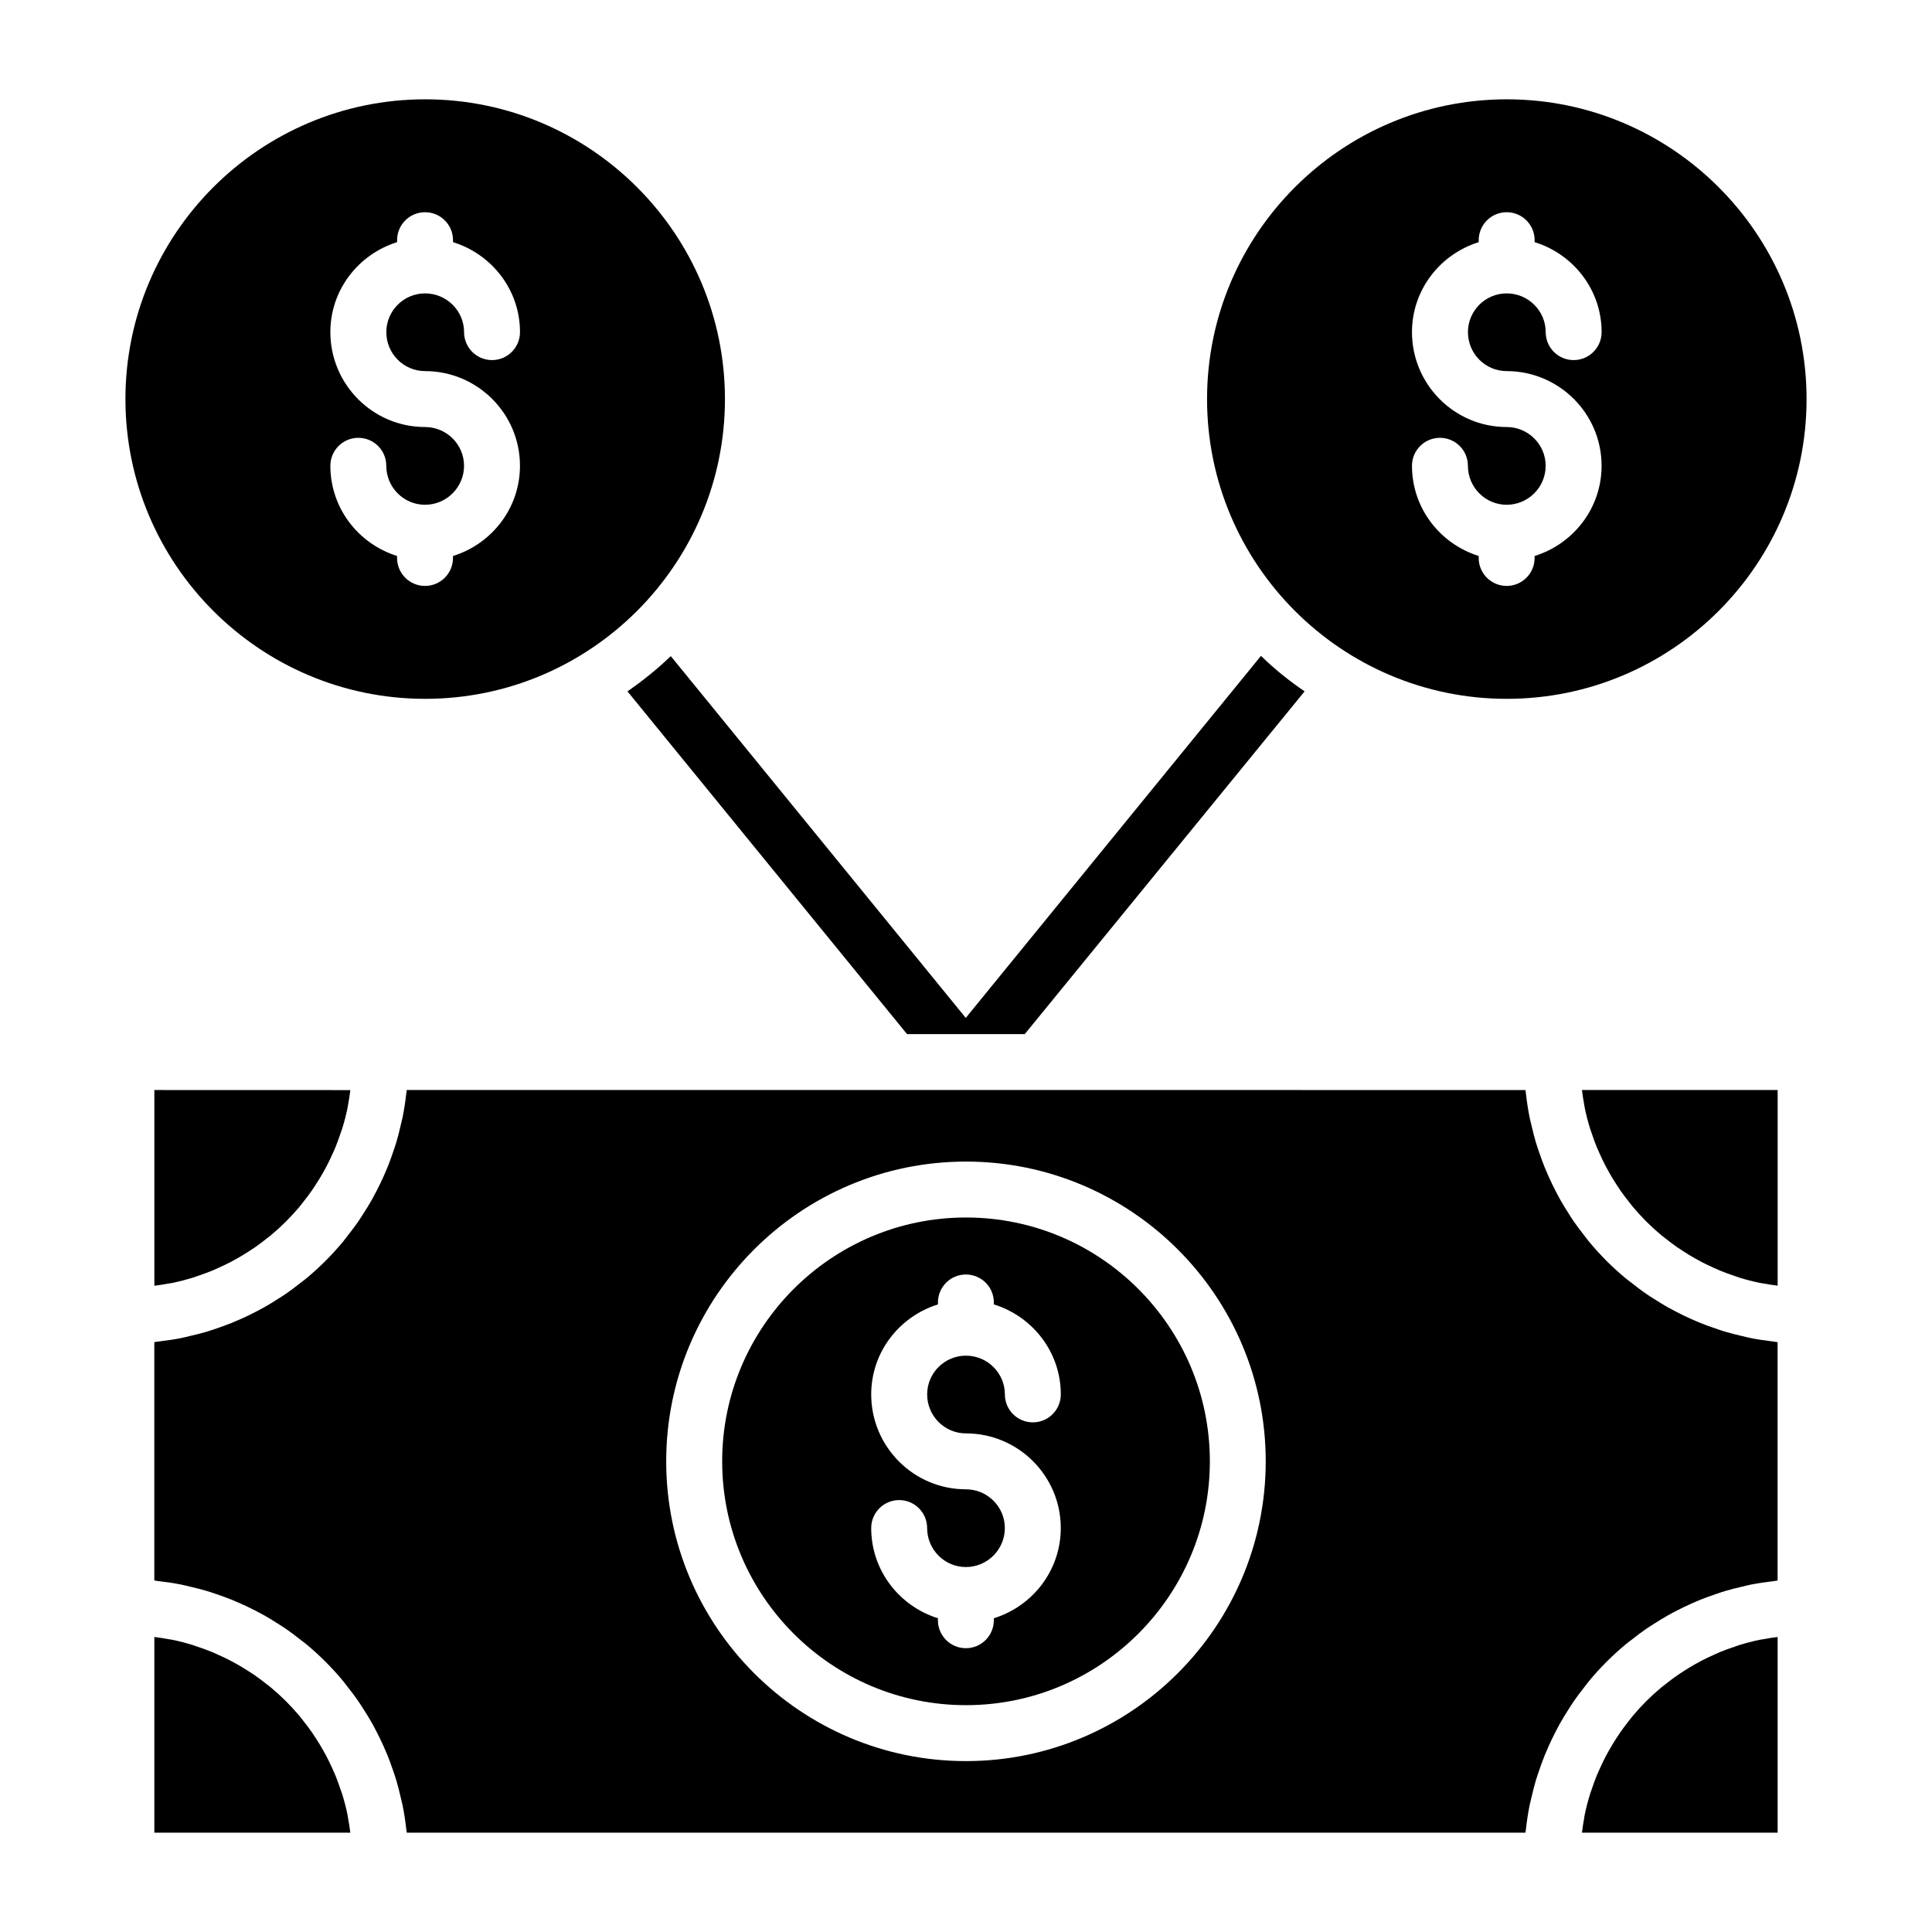
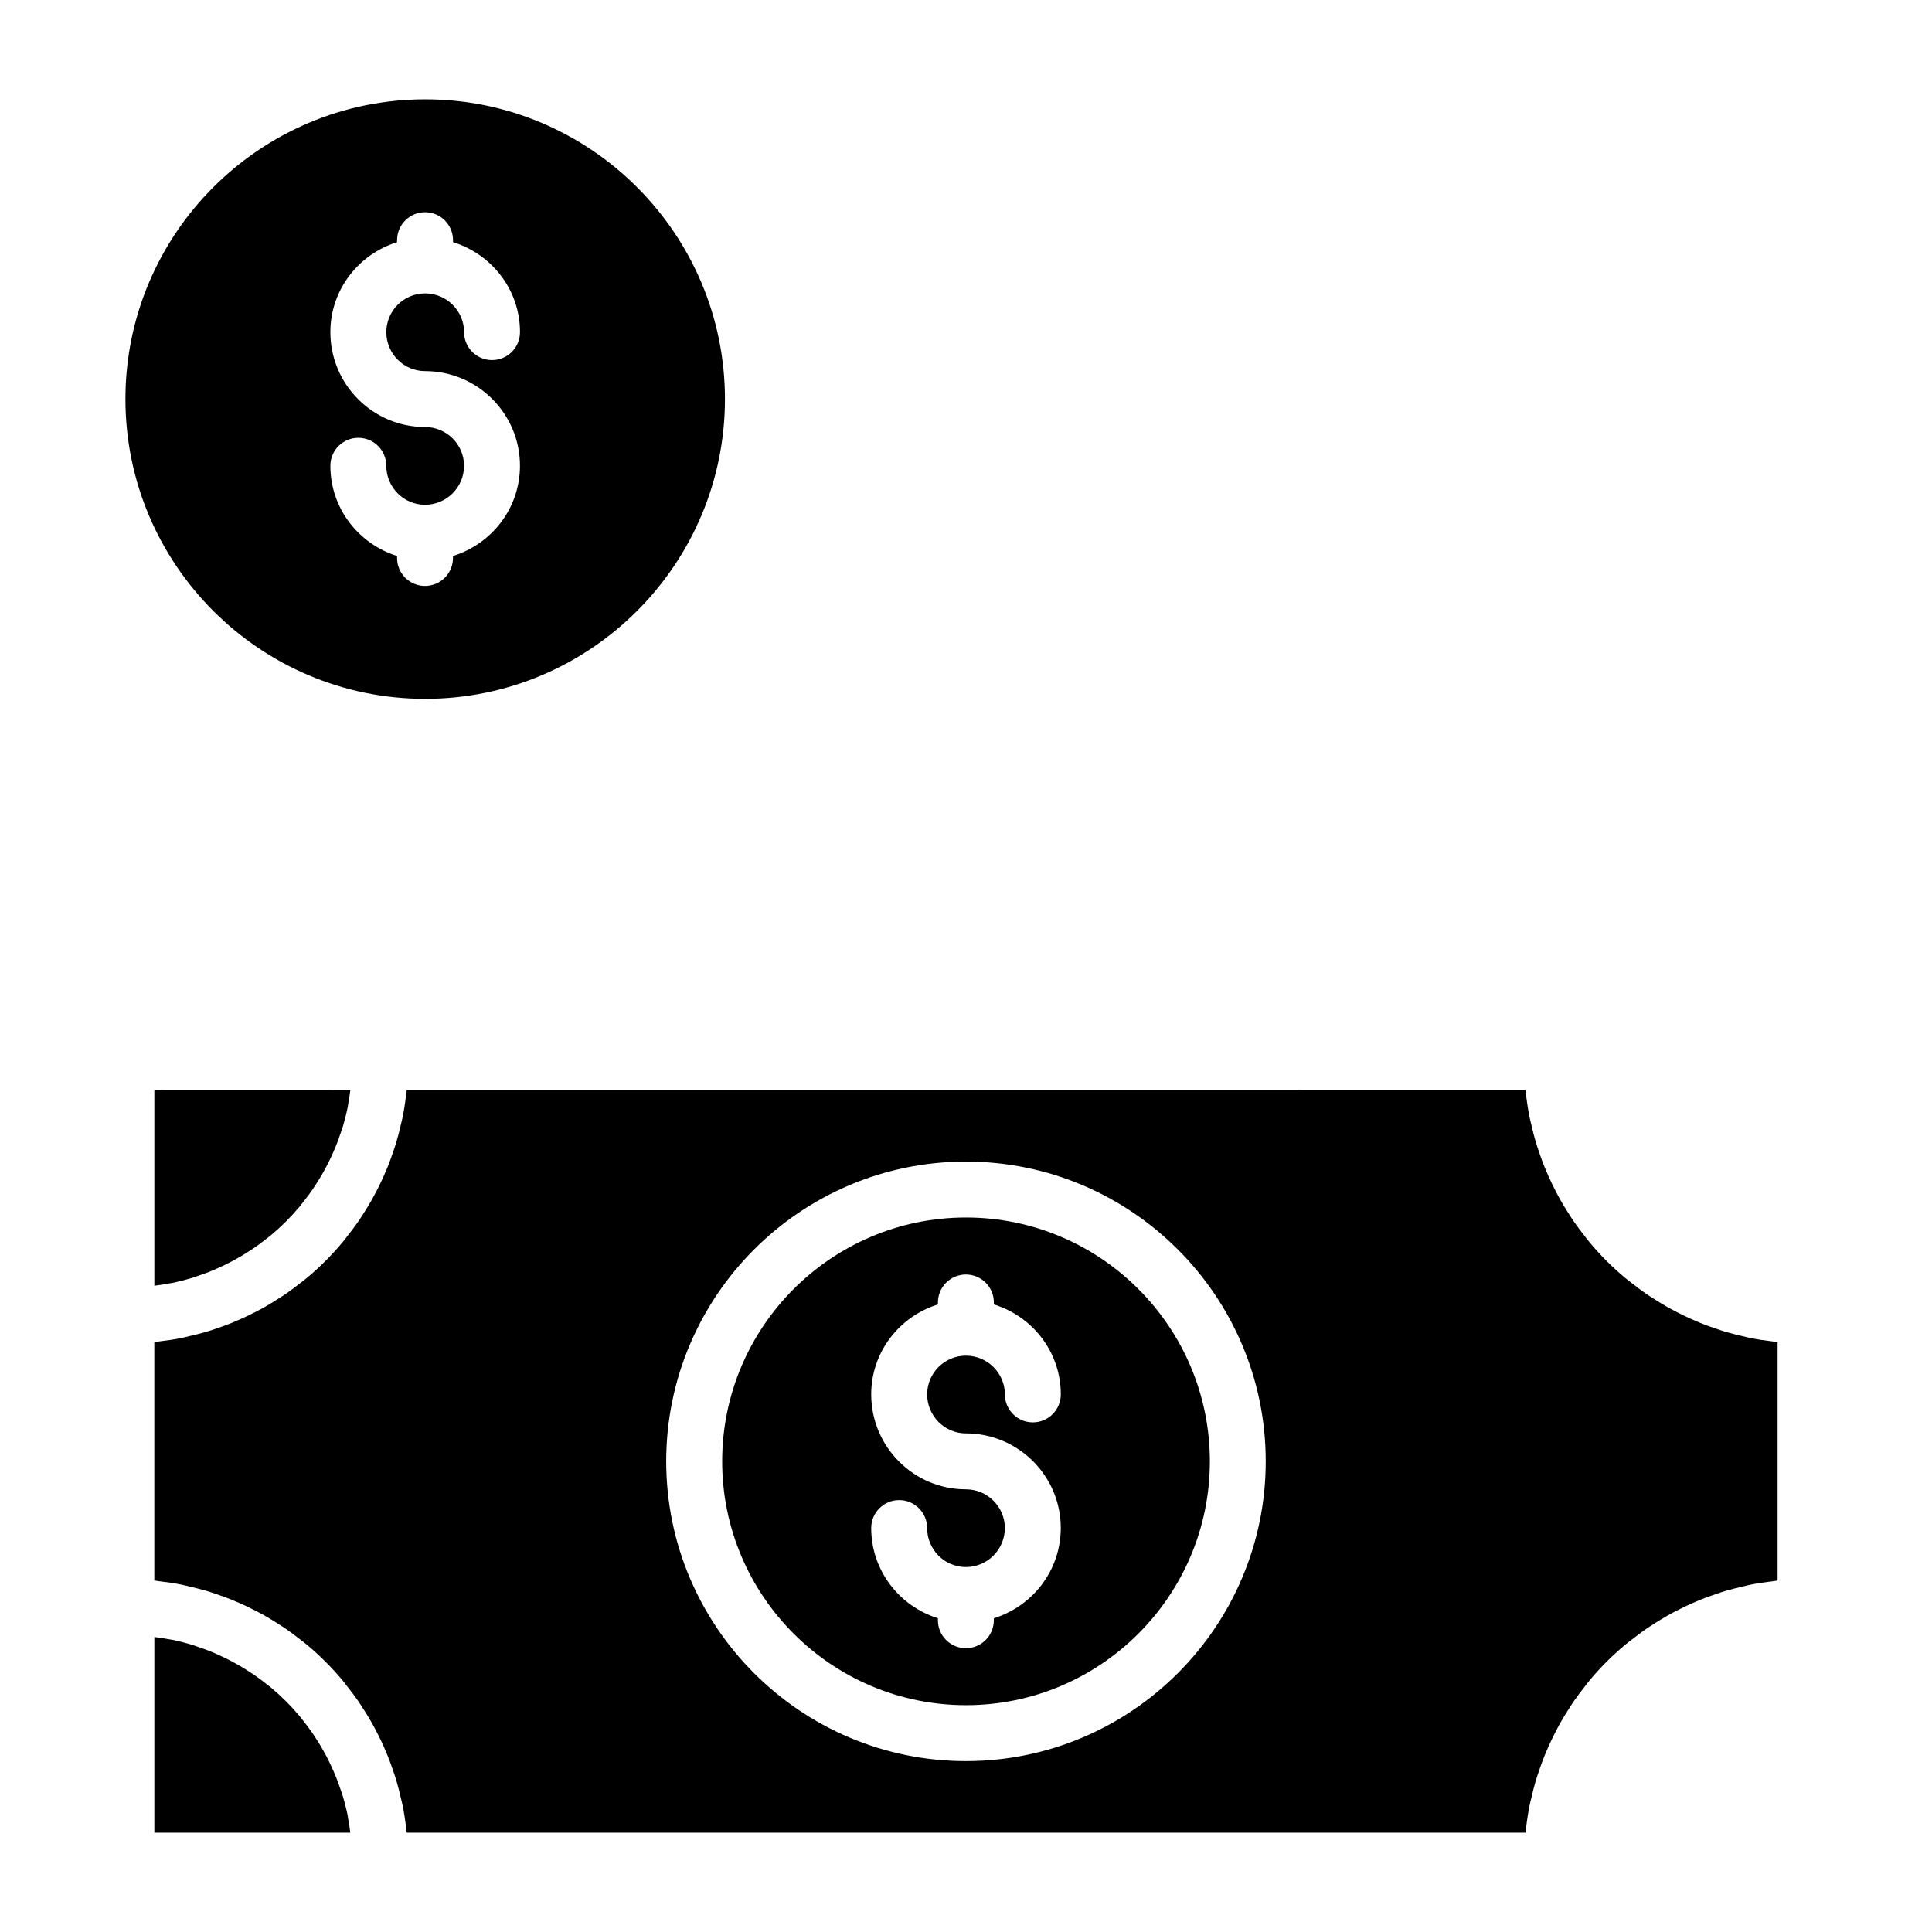
<svg xmlns="http://www.w3.org/2000/svg" fill="#000000" width="800px" height="800px" version="1.1" viewBox="144 144 512 512">
  <g>
-     <path d="m543.32 170.32c-43.801 0-79.438 35.633-79.438 79.438 0 43.801 35.633 79.441 79.438 79.441 43.801 0 79.438-35.637 79.438-79.441-0.004-43.805-35.637-79.438-79.438-79.438zm-0.039 72.027c13.871 0 25.156 11.254 25.156 25.09 0 11.273-7.508 20.723-17.75 23.906v0.523c0 4.09-3.312 7.41-7.41 7.41-4.094 0-7.41-3.316-7.41-7.41v-0.527c-10.203-3.191-17.676-12.637-17.676-23.902 0-4.09 3.312-7.41 7.41-7.41 4.094 0 7.41 3.316 7.41 7.41 0 5.699 4.609 10.332 10.266 10.332 5.703 0 10.34-4.633 10.34-10.332 0-5.66-4.637-10.27-10.34-10.27-13.832 0-25.086-11.285-25.086-25.148 0-11.234 7.473-20.656 17.676-23.84l0.008-0.527c0-4.09 3.312-7.41 7.41-7.41 4.094 0 7.41 3.316 7.41 7.41v0.52c10.242 3.176 17.75 12.605 17.75 23.848 0 4.09-3.312 7.41-7.41 7.41-4.094 0-7.41-3.316-7.41-7.41 0-5.66-4.637-10.266-10.34-10.266-5.656 0-10.266 4.606-10.266 10.266-0.004 5.695 4.606 10.328 10.262 10.328z" />
    <path d="m256.68 170.32c-43.805 0-79.438 35.633-79.438 79.438 0 43.801 35.633 79.441 79.438 79.441 43.801 0 79.438-35.637 79.438-79.441-0.004-43.805-35.637-79.438-79.438-79.438zm-0.039 72.027c13.871 0 25.156 11.254 25.156 25.09 0 11.273-7.508 20.723-17.75 23.906v0.523c0 4.09-3.312 7.41-7.41 7.41-4.094 0-7.41-3.316-7.41-7.41v-0.527c-10.203-3.191-17.676-12.637-17.676-23.902 0-4.09 3.312-7.41 7.41-7.41 4.094 0 7.41 3.316 7.41 7.41 0 5.699 4.609 10.332 10.266 10.332 5.703 0 10.34-4.633 10.34-10.332 0-5.66-4.637-10.27-10.34-10.27-13.832 0-25.086-11.285-25.086-25.148 0-11.234 7.473-20.656 17.676-23.84l0.008-0.527c0-4.09 3.312-7.41 7.41-7.41 4.094 0 7.41 3.316 7.41 7.41v0.52c10.242 3.176 17.75 12.605 17.75 23.848 0 4.09-3.312 7.41-7.41 7.41-4.094 0-7.41-3.316-7.41-7.41 0-5.66-4.637-10.266-10.34-10.266-5.656 0-10.266 4.606-10.266 10.266-0.004 5.695 4.606 10.328 10.262 10.328z" />
-     <path d="m610.3 578.57c-1.812 0.379-3.59 0.84-5.336 1.375-0.453 0.141-0.887 0.316-1.336 0.465-1.285 0.43-2.555 0.883-3.801 1.395-0.605 0.25-1.195 0.527-1.789 0.797-1.062 0.48-2.117 0.98-3.144 1.516-0.609 0.32-1.215 0.652-1.812 0.992-0.992 0.562-1.965 1.156-2.922 1.777-0.562 0.363-1.129 0.727-1.684 1.109-1.004 0.699-1.973 1.438-2.93 2.191-0.445 0.352-0.906 0.688-1.344 1.051-2.738 2.289-5.269 4.82-7.559 7.559-0.363 0.434-0.695 0.895-1.047 1.336-0.762 0.965-1.504 1.941-2.207 2.949-0.375 0.543-0.73 1.098-1.09 1.652-0.625 0.965-1.223 1.945-1.793 2.945-0.336 0.594-0.668 1.188-0.984 1.793-0.543 1.039-1.047 2.102-1.531 3.172-0.262 0.586-0.539 1.164-0.781 1.758-0.52 1.266-0.98 2.559-1.418 3.867-0.141 0.426-0.309 0.836-0.441 1.266-0.539 1.754-1.004 3.539-1.379 5.356-0.078 0.375-0.121 0.766-0.191 1.145-0.219 1.207-0.398 2.422-0.551 3.644h51.859v-51.859c-1.215 0.152-2.422 0.332-3.617 0.555-0.387 0.07-0.785 0.113-1.172 0.195z" />
    <path d="m236.09 624.89c-0.379-1.816-0.844-3.606-1.383-5.359-0.129-0.422-0.297-0.828-0.434-1.242-0.438-1.316-0.906-2.621-1.43-3.894-0.242-0.586-0.512-1.156-0.773-1.734-0.488-1.082-0.996-2.148-1.543-3.195-0.316-0.602-0.645-1.191-0.977-1.781-0.57-1.004-1.176-1.988-1.801-2.957-0.359-0.551-0.711-1.105-1.086-1.645-0.711-1.02-1.465-2.008-2.234-2.981-0.34-0.43-0.664-0.875-1.016-1.297-2.301-2.746-4.84-5.281-7.59-7.578-0.418-0.352-0.863-0.672-1.293-1.008-0.977-0.77-1.965-1.523-2.988-2.234-0.543-0.375-1.098-0.73-1.652-1.086-0.969-0.625-1.953-1.227-2.961-1.797-0.59-0.336-1.184-0.66-1.785-0.977-1.043-0.543-2.106-1.051-3.184-1.535-0.586-0.266-1.168-0.539-1.766-0.785-1.25-0.516-2.531-0.973-3.824-1.402-0.441-0.148-0.871-0.32-1.316-0.457-1.75-0.539-3.531-1-5.348-1.375-0.391-0.082-0.797-0.125-1.191-0.199-1.191-0.223-2.394-0.402-3.609-0.551v51.852h51.93c-0.152-1.23-0.332-2.453-0.562-3.66-0.066-0.371-0.105-0.75-0.184-1.121z" />
    <path d="m189.71 483.98c1.812-0.379 3.598-0.84 5.348-1.375 0.445-0.137 0.875-0.312 1.316-0.457 1.293-0.43 2.574-0.887 3.824-1.402 0.598-0.246 1.176-0.52 1.766-0.785 1.078-0.484 2.141-0.988 3.184-1.535 0.602-0.316 1.195-0.641 1.785-0.977 1.004-0.57 1.992-1.172 2.961-1.797 0.555-0.359 1.109-0.711 1.652-1.086 1.023-0.711 2.012-1.461 2.988-2.234 0.43-0.34 0.871-0.66 1.293-1.008 2.75-2.297 5.289-4.832 7.59-7.578 0.352-0.422 0.676-0.867 1.016-1.297 0.77-0.973 1.523-1.961 2.234-2.981 0.375-0.539 0.73-1.094 1.086-1.645 0.629-0.969 1.23-1.953 1.801-2.957 0.336-0.59 0.664-1.18 0.977-1.781 0.547-1.047 1.059-2.113 1.543-3.195 0.262-0.578 0.531-1.148 0.773-1.734 0.527-1.273 0.992-2.578 1.43-3.894 0.141-0.418 0.305-0.824 0.434-1.242 0.539-1.754 1.004-3.543 1.383-5.359 0.078-0.367 0.117-0.75 0.188-1.117 0.227-1.207 0.406-2.43 0.562-3.66l-51.938-0.016v51.863c1.215-0.152 2.418-0.328 3.609-0.551 0.395-0.074 0.801-0.121 1.195-0.199z" />
    <path d="m400 466.65c-35.633 0-64.617 28.988-64.617 64.617 0 35.633 28.984 64.621 64.617 64.621 35.633 0 64.625-28.988 64.625-64.621 0-35.629-28.992-64.617-64.625-64.617zm-0.031 57.211c13.871 0 25.148 11.254 25.148 25.086 0 11.273-7.504 20.727-17.742 23.91v0.523c0 4.09-3.312 7.41-7.41 7.41-4.094 0-7.41-3.316-7.41-7.41v-0.527c-10.203-3.191-17.676-12.641-17.676-23.906 0-4.09 3.312-7.41 7.41-7.41 4.094 0 7.41 3.316 7.41 7.41 0 5.699 4.609 10.336 10.266 10.336 5.695 0 10.332-4.637 10.332-10.336 0-5.66-4.637-10.266-10.332-10.266-13.832 0-25.086-11.285-25.086-25.152 0-11.234 7.473-20.656 17.676-23.84l0.008-0.523c0-4.09 3.312-7.41 7.41-7.41 4.094 0 7.41 3.316 7.41 7.41v0.516c10.238 3.176 17.742 12.605 17.742 23.848 0 4.09-3.312 7.41-7.41 7.41-4.094 0-7.41-3.316-7.41-7.41 0-5.66-4.637-10.266-10.332-10.266-5.656 0-10.266 4.606-10.266 10.266-0.004 5.695 4.606 10.332 10.262 10.332z" />
    <path d="m613.82 499.5c-1.965-0.23-3.914-0.512-5.832-0.891-0.82-0.164-1.617-0.383-2.43-0.57-1.461-0.34-2.914-0.695-4.344-1.121-0.891-0.266-1.758-0.57-2.633-0.867-1.312-0.445-2.617-0.91-3.898-1.43-0.883-0.355-1.75-0.734-2.617-1.121-1.238-0.555-2.453-1.141-3.652-1.762-0.84-0.434-1.672-0.871-2.492-1.332-1.195-0.676-2.359-1.398-3.516-2.137-0.758-0.484-1.52-0.953-2.258-1.465-1.223-0.848-2.398-1.754-3.566-2.668-0.609-0.477-1.242-0.926-1.836-1.422-1.652-1.383-3.25-2.828-4.777-4.344-0.129-0.129-0.262-0.258-0.391-0.391-1.52-1.531-2.969-3.129-4.352-4.785-0.488-0.586-0.934-1.211-1.406-1.812-0.922-1.176-1.836-2.359-2.688-3.59-0.504-0.73-0.969-1.484-1.449-2.234-0.746-1.164-1.477-2.34-2.156-3.547-0.457-0.809-0.887-1.629-1.312-2.457-0.629-1.219-1.227-2.449-1.789-3.707-0.379-0.844-0.746-1.691-1.094-2.551-0.531-1.312-1.008-2.648-1.465-3.996-0.285-0.84-0.578-1.676-0.836-2.527-0.441-1.484-0.812-2.992-1.164-4.512-0.176-0.754-0.379-1.496-0.531-2.258-0.41-2.059-0.723-4.148-0.957-6.262-0.027-0.242-0.078-0.477-0.105-0.723-0.004-0.051-0.016-0.094-0.02-0.145l-296.46-0.016c-0.004 0.051-0.016 0.098-0.02 0.148-0.023 0.223-0.07 0.438-0.094 0.66-0.238 2.141-0.555 4.254-0.969 6.336-0.148 0.738-0.348 1.453-0.516 2.184-0.355 1.547-0.734 3.086-1.188 4.598-0.25 0.828-0.535 1.641-0.812 2.457-0.465 1.375-0.953 2.738-1.496 4.078-0.34 0.84-0.699 1.664-1.066 2.484-0.574 1.285-1.188 2.547-1.832 3.789-0.414 0.797-0.828 1.59-1.266 2.367-0.703 1.246-1.453 2.453-2.227 3.652-0.461 0.719-0.906 1.441-1.391 2.141-0.879 1.27-1.82 2.492-2.777 3.707-0.445 0.566-0.863 1.152-1.324 1.707-2.894 3.465-6.094 6.664-9.562 9.555-0.566 0.473-1.168 0.898-1.746 1.352-1.195 0.941-2.402 1.867-3.656 2.734-0.727 0.5-1.477 0.965-2.223 1.441-1.168 0.75-2.348 1.48-3.562 2.164-0.812 0.457-1.637 0.891-2.469 1.316-1.207 0.625-2.43 1.215-3.676 1.77-0.863 0.387-1.73 0.762-2.609 1.117-1.281 0.516-2.586 0.984-3.906 1.43-0.875 0.297-1.746 0.602-2.633 0.867-1.426 0.426-2.883 0.777-4.344 1.117-0.812 0.191-1.613 0.41-2.438 0.574-1.891 0.375-3.812 0.652-5.75 0.879-0.418 0.051-0.828 0.137-1.246 0.18-0.035 0.004-0.066 0.012-0.102 0.016v63.168c0.035 0.004 0.066 0.012 0.102 0.016 0.422 0.043 0.828 0.129 1.246 0.18 1.938 0.227 3.859 0.504 5.75 0.879 0.824 0.164 1.625 0.383 2.438 0.574 1.461 0.34 2.914 0.691 4.344 1.117 0.891 0.266 1.758 0.57 2.633 0.867 1.316 0.445 2.621 0.914 3.906 1.43 0.879 0.355 1.746 0.73 2.609 1.117 1.242 0.559 2.469 1.148 3.676 1.77 0.832 0.43 1.656 0.859 2.469 1.316 1.211 0.684 2.391 1.414 3.562 2.164 0.742 0.477 1.496 0.938 2.223 1.441 1.254 0.867 2.457 1.793 3.656 2.734 0.578 0.453 1.18 0.883 1.746 1.352 3.469 2.891 6.668 6.09 9.562 9.555 0.461 0.551 0.879 1.141 1.324 1.707 0.957 1.211 1.895 2.434 2.777 3.707 0.484 0.699 0.93 1.426 1.391 2.141 0.77 1.199 1.523 2.41 2.227 3.652 0.441 0.781 0.855 1.574 1.266 2.367 0.645 1.246 1.254 2.504 1.832 3.789 0.367 0.824 0.727 1.648 1.066 2.484 0.543 1.34 1.031 2.699 1.496 4.078 0.277 0.816 0.562 1.629 0.812 2.457 0.453 1.508 0.828 3.047 1.188 4.598 0.168 0.73 0.367 1.445 0.516 2.184 0.414 2.082 0.734 4.195 0.969 6.336 0.023 0.223 0.074 0.438 0.094 0.66 0.004 0.055 0.016 0.102 0.02 0.152h296.46c0.004-0.051 0.016-0.094 0.02-0.145 0.023-0.242 0.078-0.477 0.105-0.723 0.234-2.113 0.551-4.203 0.957-6.262 0.152-0.762 0.359-1.504 0.531-2.258 0.352-1.52 0.719-3.031 1.164-4.512 0.254-0.855 0.551-1.688 0.836-2.527 0.457-1.348 0.934-2.684 1.465-3.996 0.348-0.859 0.715-1.707 1.094-2.551 0.562-1.254 1.16-2.488 1.789-3.707 0.426-0.828 0.855-1.648 1.312-2.457 0.684-1.207 1.41-2.383 2.156-3.547 0.48-0.75 0.945-1.504 1.449-2.234 0.852-1.23 1.766-2.414 2.688-3.59 0.473-0.602 0.918-1.227 1.406-1.812 1.383-1.656 2.832-3.258 4.352-4.785l0.391-0.391c1.527-1.516 3.125-2.961 4.777-4.344 0.594-0.496 1.227-0.945 1.836-1.422 1.168-0.918 2.344-1.82 3.566-2.668 0.738-0.512 1.504-0.98 2.258-1.465 1.156-0.738 2.32-1.461 3.516-2.137 0.82-0.465 1.652-0.898 2.492-1.332 1.199-0.621 2.414-1.207 3.652-1.762 0.867-0.387 1.734-0.766 2.617-1.121 1.281-0.516 2.582-0.984 3.898-1.43 0.875-0.297 1.742-0.605 2.633-0.867 1.426-0.426 2.883-0.777 4.344-1.121 0.812-0.188 1.609-0.41 2.43-0.57 1.918-0.379 3.863-0.664 5.832-0.891 0.387-0.047 0.766-0.129 1.156-0.168 0.035-0.004 0.07-0.012 0.105-0.016v-63.168c-0.035-0.004-0.07-0.012-0.105-0.016-0.395-0.051-0.77-0.133-1.16-0.18zm-213.83 111.21c-43.801 0-79.438-35.637-79.438-79.441 0-43.801 35.633-79.438 79.438-79.438 43.801 0 79.441 35.633 79.441 79.438 0 43.801-35.641 79.441-79.441 79.441z" />
-     <path d="m563.23 432.86c0.152 1.223 0.332 2.441 0.559 3.641 0.07 0.379 0.113 0.766 0.191 1.145 0.379 1.816 0.84 3.602 1.379 5.356 0.133 0.43 0.301 0.84 0.441 1.266 0.434 1.309 0.895 2.602 1.418 3.867 0.246 0.594 0.52 1.172 0.781 1.758 0.484 1.074 0.988 2.133 1.531 3.172 0.316 0.605 0.645 1.199 0.984 1.793 0.57 1 1.168 1.984 1.793 2.945 0.359 0.555 0.715 1.113 1.09 1.652 0.703 1.012 1.445 1.984 2.207 2.949 0.352 0.445 0.684 0.902 1.047 1.336 2.289 2.738 4.82 5.269 7.559 7.559 0.438 0.363 0.895 0.699 1.344 1.051 0.957 0.758 1.93 1.496 2.93 2.191 0.551 0.383 1.117 0.746 1.684 1.109 0.957 0.617 1.93 1.211 2.922 1.777 0.598 0.34 1.199 0.672 1.812 0.992 1.027 0.539 2.082 1.039 3.144 1.516 0.594 0.27 1.184 0.547 1.789 0.797 1.242 0.512 2.516 0.965 3.801 1.395 0.445 0.148 0.883 0.324 1.336 0.465 1.746 0.539 3.527 1 5.336 1.375 0.387 0.082 0.785 0.125 1.172 0.195 1.191 0.223 2.398 0.402 3.617 0.555v-51.859z" />
-     <path d="m415.57 418.05 74.164-90.832c-4.148-2.816-8-5.926-11.559-9.41l-78.238 95.945-78.168-95.871c-3.555 3.41-7.41 6.519-11.484 9.336l74.09 90.832z" />
  </g>
</svg>